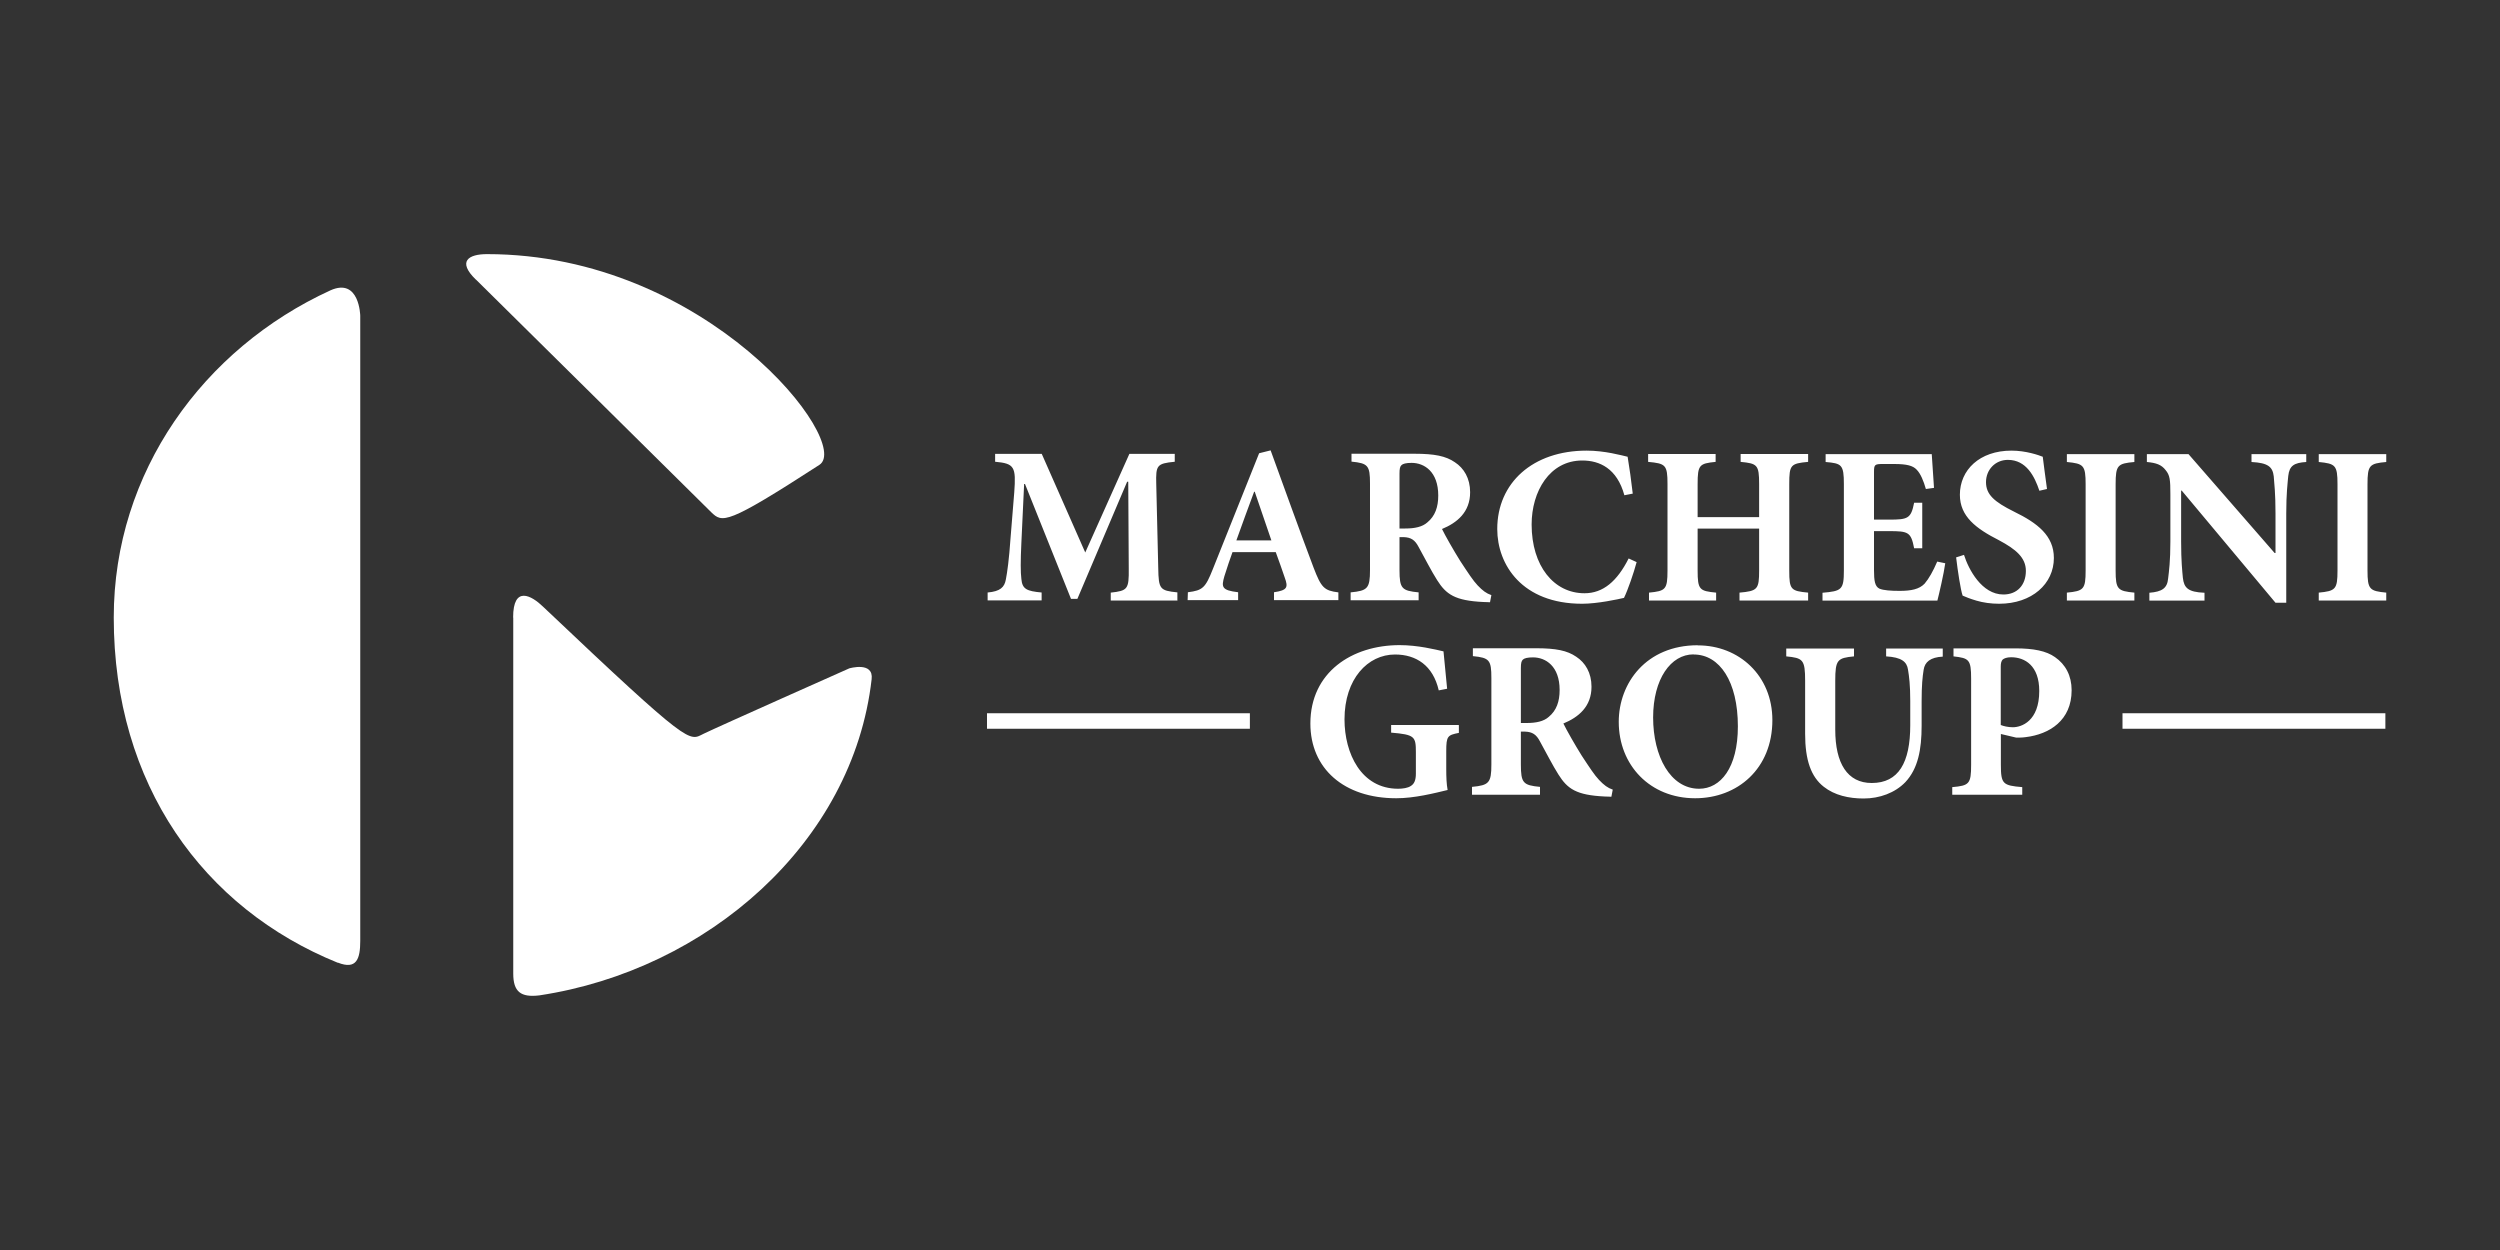
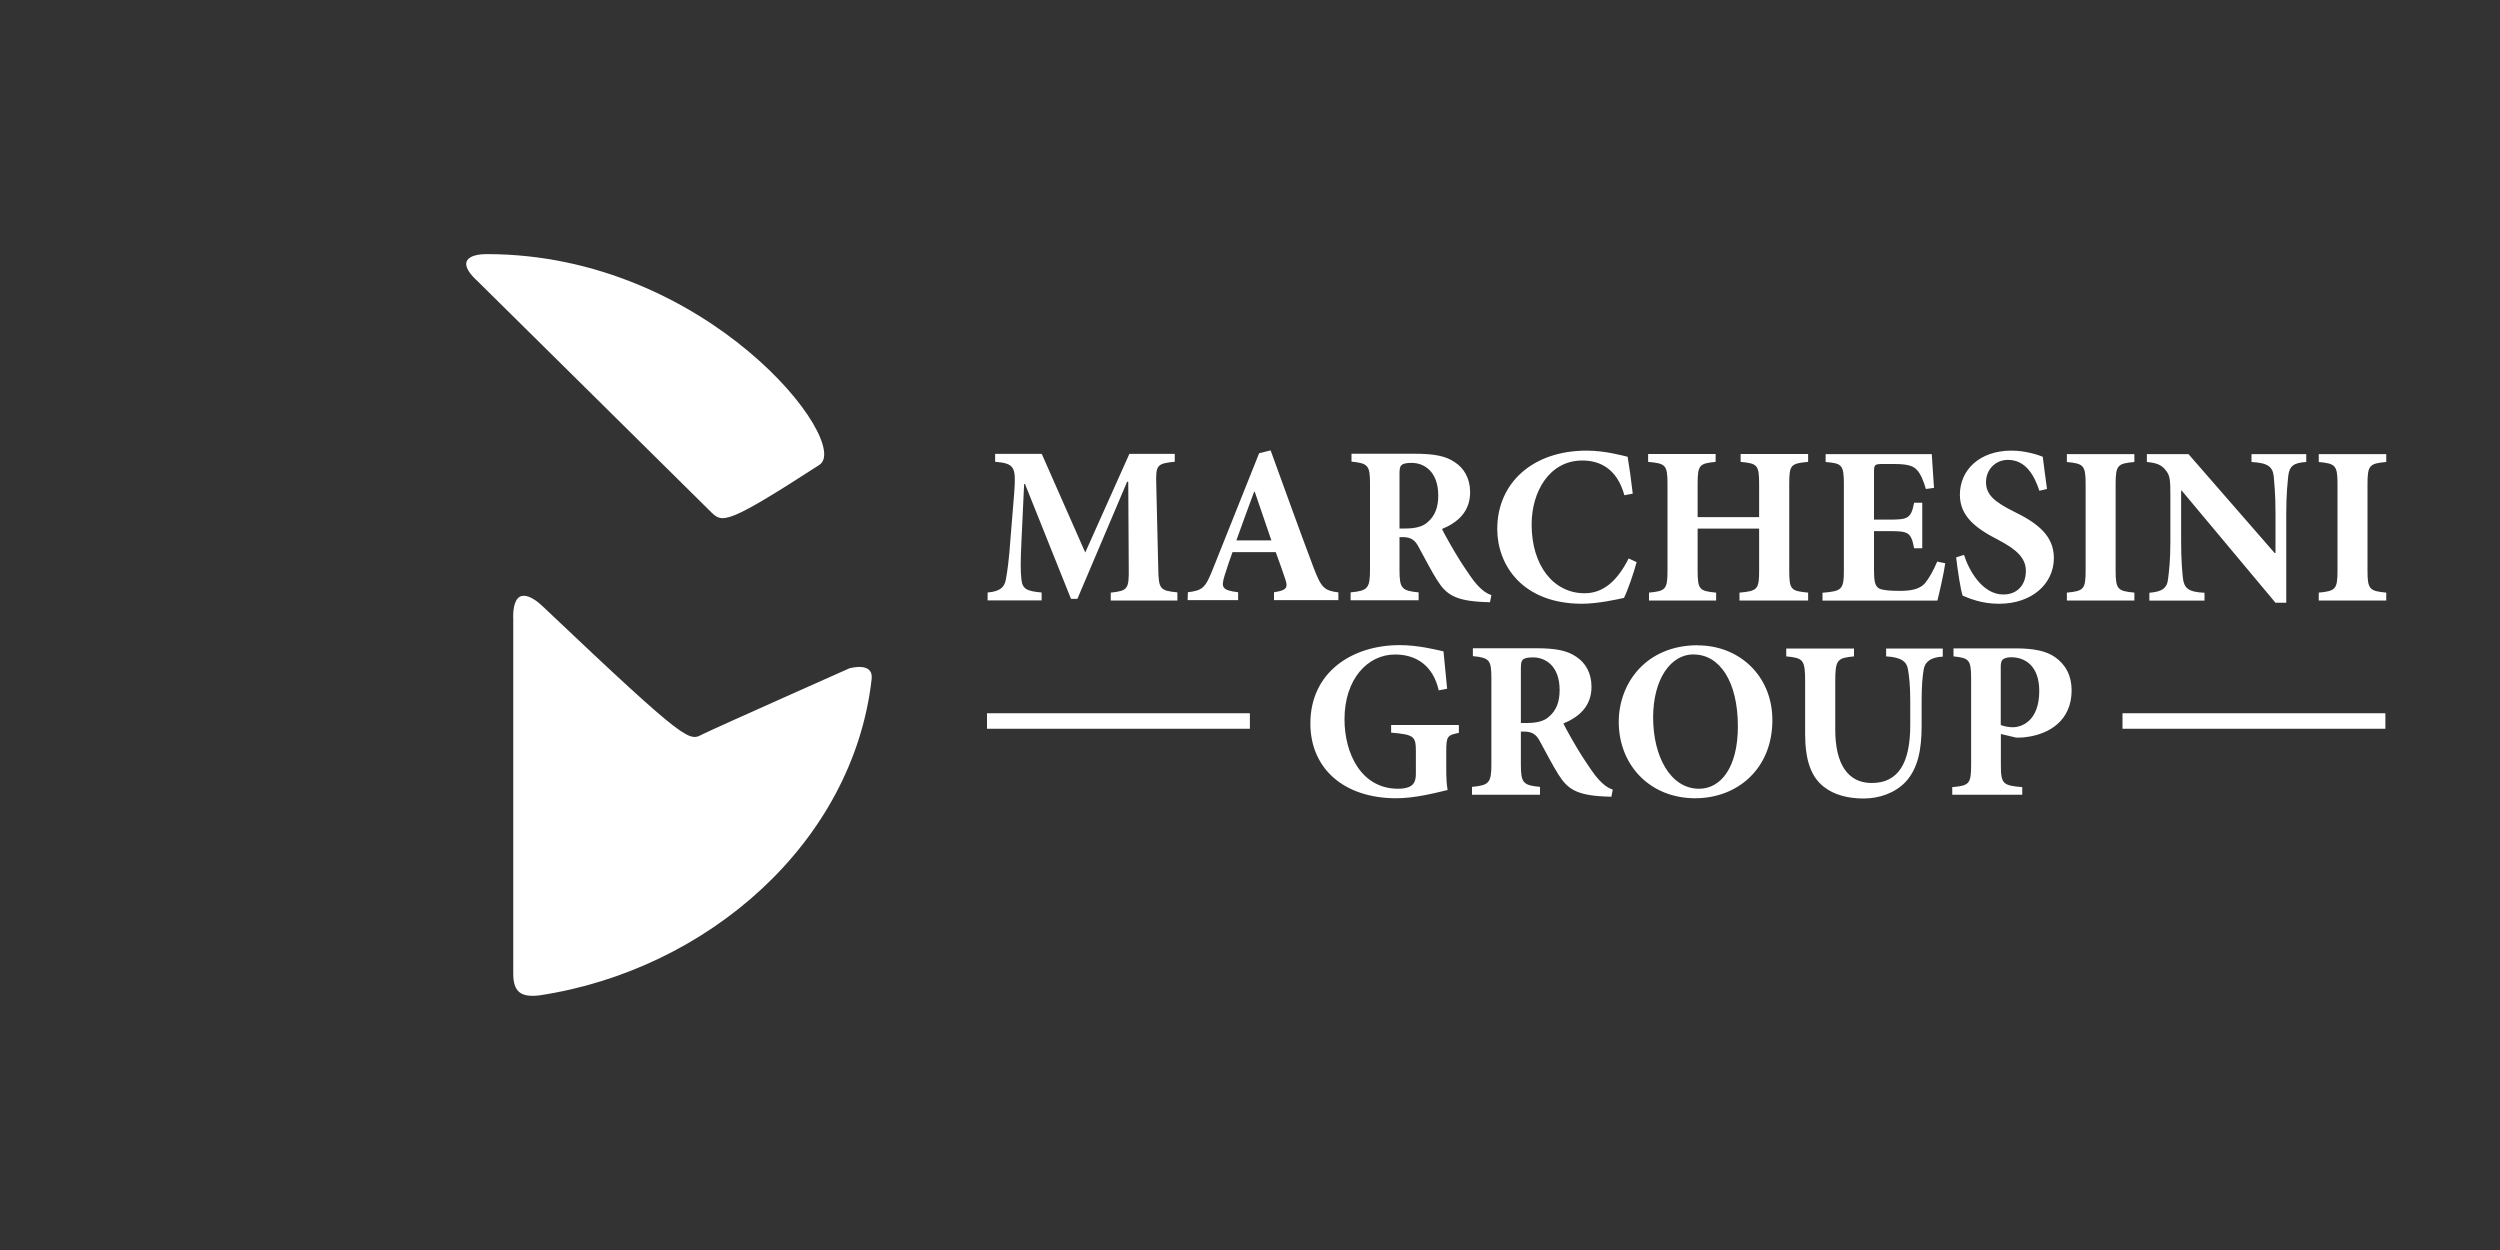
<svg xmlns="http://www.w3.org/2000/svg" id="Livello_1" data-name="Livello 1" viewBox="0 0 200 100">
  <rect x="0" y="0" width="200" height="100" fill="#333333" stroke="none" />
  <defs>
    <style>
      .cls-1 {
        fill: #fff;
      }
    </style>
  </defs>
-   <path class="cls-1" d="m27.02,77.02c-10.75-4.36-17.92-14.25-17.92-27.62,0-11.63,7.17-21.51,17.33-26.17,2.33-1.05,2.39,2.03,2.39,2.03v50.01c0,1.45-.3,2.33-1.79,1.74" />
  <path class="cls-1" d="m38.07,22.36c.9.87,17.92,17.73,18.82,18.61.9.87,1.2,1.05,8.66-3.78,2.69-1.74-8.96-16.86-26.59-16.86-1.49,0-2.39.58-.9,2.03" />
  <path class="cls-1" d="m41.06,49.4v28.49c0,1.45.6,1.92,2.09,1.74,13.44-2.03,25.09-12.21,26.58-25.29.18-1.45-1.79-.87-1.79-.87,0,0-10.46,4.65-11.65,5.23-1.19.58-.9,1.16-12.85-10.17-.9-.87-2.39-1.74-2.39.87" />
  <path class="cls-1" d="m116.69,58h-5.4v.61c1.89.16,1.98.31,1.98,1.57v1.71c0,.54-.14.83-.41.99-.23.16-.65.22-1.01.22-2.96,0-4.29-2.83-4.29-5.55,0-3.25,1.87-5.19,4.04-5.19,1.69,0,3.04.87,3.5,2.87l.67-.13c-.14-1.42-.23-2.36-.29-2.99-.65-.15-2.05-.5-3.51-.5-3.8,0-7.14,2.16-7.14,6.27,0,3.6,2.68,5.98,6.87,5.98,1.46,0,3.03-.4,4.11-.66-.09-.47-.11-1.05-.11-1.69v-1.42c0-1.21.11-1.28,1.01-1.46v-.61l-.02-.02Zm12.33,5.17c-.41-.14-.7-.36-1.1-.78-.36-.38-.74-.96-1.39-1.95-.52-.83-1.21-2.04-1.46-2.56,1.21-.5,2.25-1.35,2.25-2.94,0-1.12-.5-1.93-1.22-2.4-.72-.5-1.64-.68-3.21-.68h-5.06v.63c1.32.13,1.48.31,1.48,1.75v6.92c0,1.48-.2,1.66-1.55,1.79v.63h5.44v-.63c-1.35-.13-1.53-.31-1.53-1.79v-2.63h.34c.58.02.9.23,1.19.79.52.94,1.01,1.91,1.48,2.65.72,1.14,1.42,1.64,3.69,1.75.22,0,.43.02.54.02l.11-.57h0Zm-7.35-5.33v-4.4c0-.38.04-.56.16-.67.11-.11.36-.18.81-.18,1.01,0,2.13.7,2.13,2.61,0,.92-.25,1.64-.87,2.15-.4.36-1.01.49-1.77.49h-.47.01Zm14.15-6.22c-4.13,0-6.32,3.03-6.32,6.13,0,3.46,2.5,6.11,6.11,6.11,3.39,0,6.18-2.36,6.18-6.25,0-3.57-2.68-5.98-5.95-5.98h-.02,0Zm-.32.74c2.07,0,3.53,2.16,3.53,5.75,0,3.32-1.39,4.99-3.1,4.99-2.31,0-3.68-2.61-3.68-5.7s1.42-5.05,3.23-5.05h.02Zm19.91-.48h-4.52v.63c1.23.07,1.66.43,1.75,1.06.09.54.18,1.23.18,2.51v1.93c0,3.01-.94,4.63-3.08,4.63-1.95,0-2.92-1.57-2.92-4.27v-3.91c0-1.69.18-1.82,1.5-1.95v-.63h-5.42v.63c1.33.13,1.51.25,1.51,1.95v4.24c0,2.11.47,3.44,1.49,4.24.86.68,2,.94,3.19.94,1.28,0,2.51-.45,3.34-1.31,1.01-1.08,1.3-2.6,1.3-4.51v-1.96c0-1.28.07-1.95.16-2.51.09-.63.54-1.01,1.53-1.06v-.65Zm.87,0v.63c1.24.14,1.41.25,1.41,1.78v6.9c0,1.53-.16,1.66-1.51,1.78v.61h5.6v-.61c-1.55-.13-1.71-.25-1.71-1.78v-2.47l1.23.29c.2,0,.49,0,.76-.04,1.89-.23,3.67-1.33,3.67-3.75,0-1.17-.49-2.07-1.33-2.65-.7-.5-1.73-.7-3.15-.7h-4.97Zm3.78,1.44c0-.27.05-.45.16-.56.11-.09.32-.18.67-.18,1.1,0,2.25.67,2.25,2.7,0,2.43-1.44,2.9-2.11,2.9-.38,0-.76-.09-.97-.18v-4.69h0Z" />
  <path class="cls-1" d="m94.19,48.02v-.63c-1.41-.14-1.5-.27-1.53-1.93l-.16-6.74c-.04-1.5.04-1.64,1.48-1.78v-.63h-3.63l-3.53,7.89-3.48-7.89h-3.73v.63c1.55.14,1.68.4,1.53,2.45l-.29,3.57c-.13,1.87-.27,2.81-.38,3.39-.11.63-.45.96-1.46,1.05v.63h4.32v-.63c-1.19-.11-1.55-.27-1.62-1.08-.07-.56-.07-1.41,0-2.9l.22-4.7h.07l3.68,9.19h.51l3.98-9.37h.09l.04,6.94c.02,1.66-.09,1.78-1.44,1.93v.63h5.34v-.02Zm12.88,0v-.63c-1.14-.14-1.37-.38-1.98-1.97-1.17-3.1-2.29-6.23-3.44-9.39l-.92.23-3.7,9.26c-.6,1.51-.81,1.71-2,1.86l-.02.63h4.04v-.63c-1.32-.16-1.35-.41-1.1-1.28.22-.72.45-1.37.65-1.93h3.46c.27.74.54,1.5.72,2.04.29.79.2,1.01-.86,1.17v.63h5.15,0Zm-5.35-4.79h-2.81c.47-1.28.92-2.58,1.42-3.89h.05l1.33,3.89h0Zm17.59,4.38c-.41-.14-.7-.36-1.1-.78-.36-.38-.74-.96-1.39-1.95-.52-.83-1.21-2.04-1.46-2.56,1.21-.5,2.25-1.35,2.25-2.94,0-1.12-.5-1.93-1.22-2.4-.72-.5-1.64-.68-3.21-.68h-5.06v.63c1.32.13,1.48.31,1.48,1.75v6.92c0,1.48-.2,1.66-1.55,1.79v.63h5.44v-.63c-1.35-.13-1.53-.31-1.53-1.79v-2.63h.34c.58.02.9.23,1.19.79.52.94,1.01,1.91,1.48,2.65.72,1.14,1.42,1.64,3.69,1.75.22,0,.43.02.54.02l.11-.57h0Zm-7.35-5.33v-4.4c0-.38.04-.56.16-.67.11-.11.36-.18.81-.18,1.01,0,2.13.7,2.13,2.61,0,.92-.25,1.64-.87,2.15-.4.36-1.01.49-1.77.49h-.47.01Zm18.33,2.4c-.92,1.82-2.04,2.78-3.53,2.78-2.45,0-4.23-2.18-4.23-5.5,0-2.65,1.44-5.12,4.05-5.12,1.39,0,2.78.63,3.37,2.78l.67-.13c-.13-1.13-.25-1.96-.41-2.95-.49-.11-1.82-.49-3.28-.49-4.31,0-7.15,2.58-7.15,6.27,0,2.87,2,5.98,6.79,5.98,1.23,0,2.88-.36,3.35-.47.31-.63.78-2,1.01-2.86l-.63-.29h0Zm14.36-8.36h-5.4v.63c1.33.13,1.48.23,1.48,1.77v2.65h-4.92v-2.65c0-1.53.14-1.64,1.44-1.77v-.63h-5.4v.63c1.39.13,1.55.23,1.55,1.77v6.92c0,1.53-.16,1.64-1.48,1.77v.63h5.37v-.63c-1.33-.13-1.48-.23-1.48-1.77v-3.35h4.92v3.35c0,1.51-.13,1.64-1.57,1.77v.63h5.49v-.63c-1.37-.13-1.51-.23-1.51-1.75v-6.94c0-1.53.11-1.64,1.51-1.77v-.63h0Zm10.33,8.6c-.34.79-.67,1.37-1.01,1.77-.43.45-1.08.58-2,.58-.69,0-1.3-.04-1.62-.18-.36-.18-.43-.63-.43-1.48v-3.12h1.21c1.53,0,1.75.07,2,1.37h.65v-3.64h-.65c-.25,1.26-.49,1.35-2,1.35h-1.21v-3.82c0-.6.07-.63.74-.63h.87c1.01,0,1.5.13,1.8.45.32.32.56.92.74,1.55l.65-.09c-.07-1.12-.16-2.38-.18-2.7h-8.49v.63c1.28.11,1.46.2,1.46,1.77v6.92c0,1.53-.18,1.64-1.71,1.77v.63h9.19c.14-.54.52-2.18.63-2.99l-.63-.13h-.01Zm8.78-5.8c-.14-1.12-.27-1.91-.34-2.58-.32-.13-1.35-.49-2.5-.49-2.56,0-4.13,1.55-4.13,3.53,0,1.73,1.28,2.7,3.13,3.64,1.35.72,2.15,1.39,2.15,2.45,0,1.14-.7,1.89-1.8,1.89-1.73,0-2.79-2.02-3.15-3.17l-.63.2c.13,1.1.36,2.61.52,3.06.25.11.59.25,1.1.4.54.16,1.17.25,1.82.25,2.63,0,4.38-1.6,4.38-3.66,0-1.78-1.3-2.79-3.19-3.71-1.59-.79-2.24-1.37-2.24-2.36s.74-1.78,1.75-1.78c1.48,0,2.14,1.33,2.52,2.47l.61-.14h0Zm6.99,8.92v-.63c-1.33-.13-1.5-.25-1.5-1.77v-6.9c0-1.53.16-1.66,1.5-1.78v-.63h-5.4v.63c1.33.13,1.5.25,1.5,1.78v6.9c0,1.51-.16,1.64-1.5,1.77v.63h5.4Zm13.77-11.71h-4.4v.63c1.32.07,1.69.38,1.78,1.15.04.52.14,1.37.14,2.96v3.17h-.07l-6.89-7.91h-3.33v.63c.76.07,1.17.22,1.5.65.34.41.38.76.38,1.93v3.77c0,1.59-.11,2.38-.18,2.97-.07.78-.49,1.06-1.5,1.14v.63h4.41v-.63c-1.33-.05-1.64-.4-1.73-1.19-.05-.54-.14-1.33-.14-2.92v-4.06h.05l7.5,8.97h.86v-7.15c0-1.59.11-2.43.16-2.99.09-.83.47-1.06,1.44-1.12v-.63h.02Zm6.38,11.71v-.63c-1.33-.13-1.5-.25-1.5-1.77v-6.9c0-1.53.16-1.66,1.5-1.78v-.63h-5.4v.63c1.33.13,1.5.25,1.5,1.78v6.9c0,1.51-.16,1.64-1.5,1.77v.63h5.4Z" />
  <rect class="cls-1" x="78.96" y="57.06" width="21.03" height="1.24" />
  <rect class="cls-1" x="169.8" y="57.06" width="21.03" height="1.24" />
</svg>